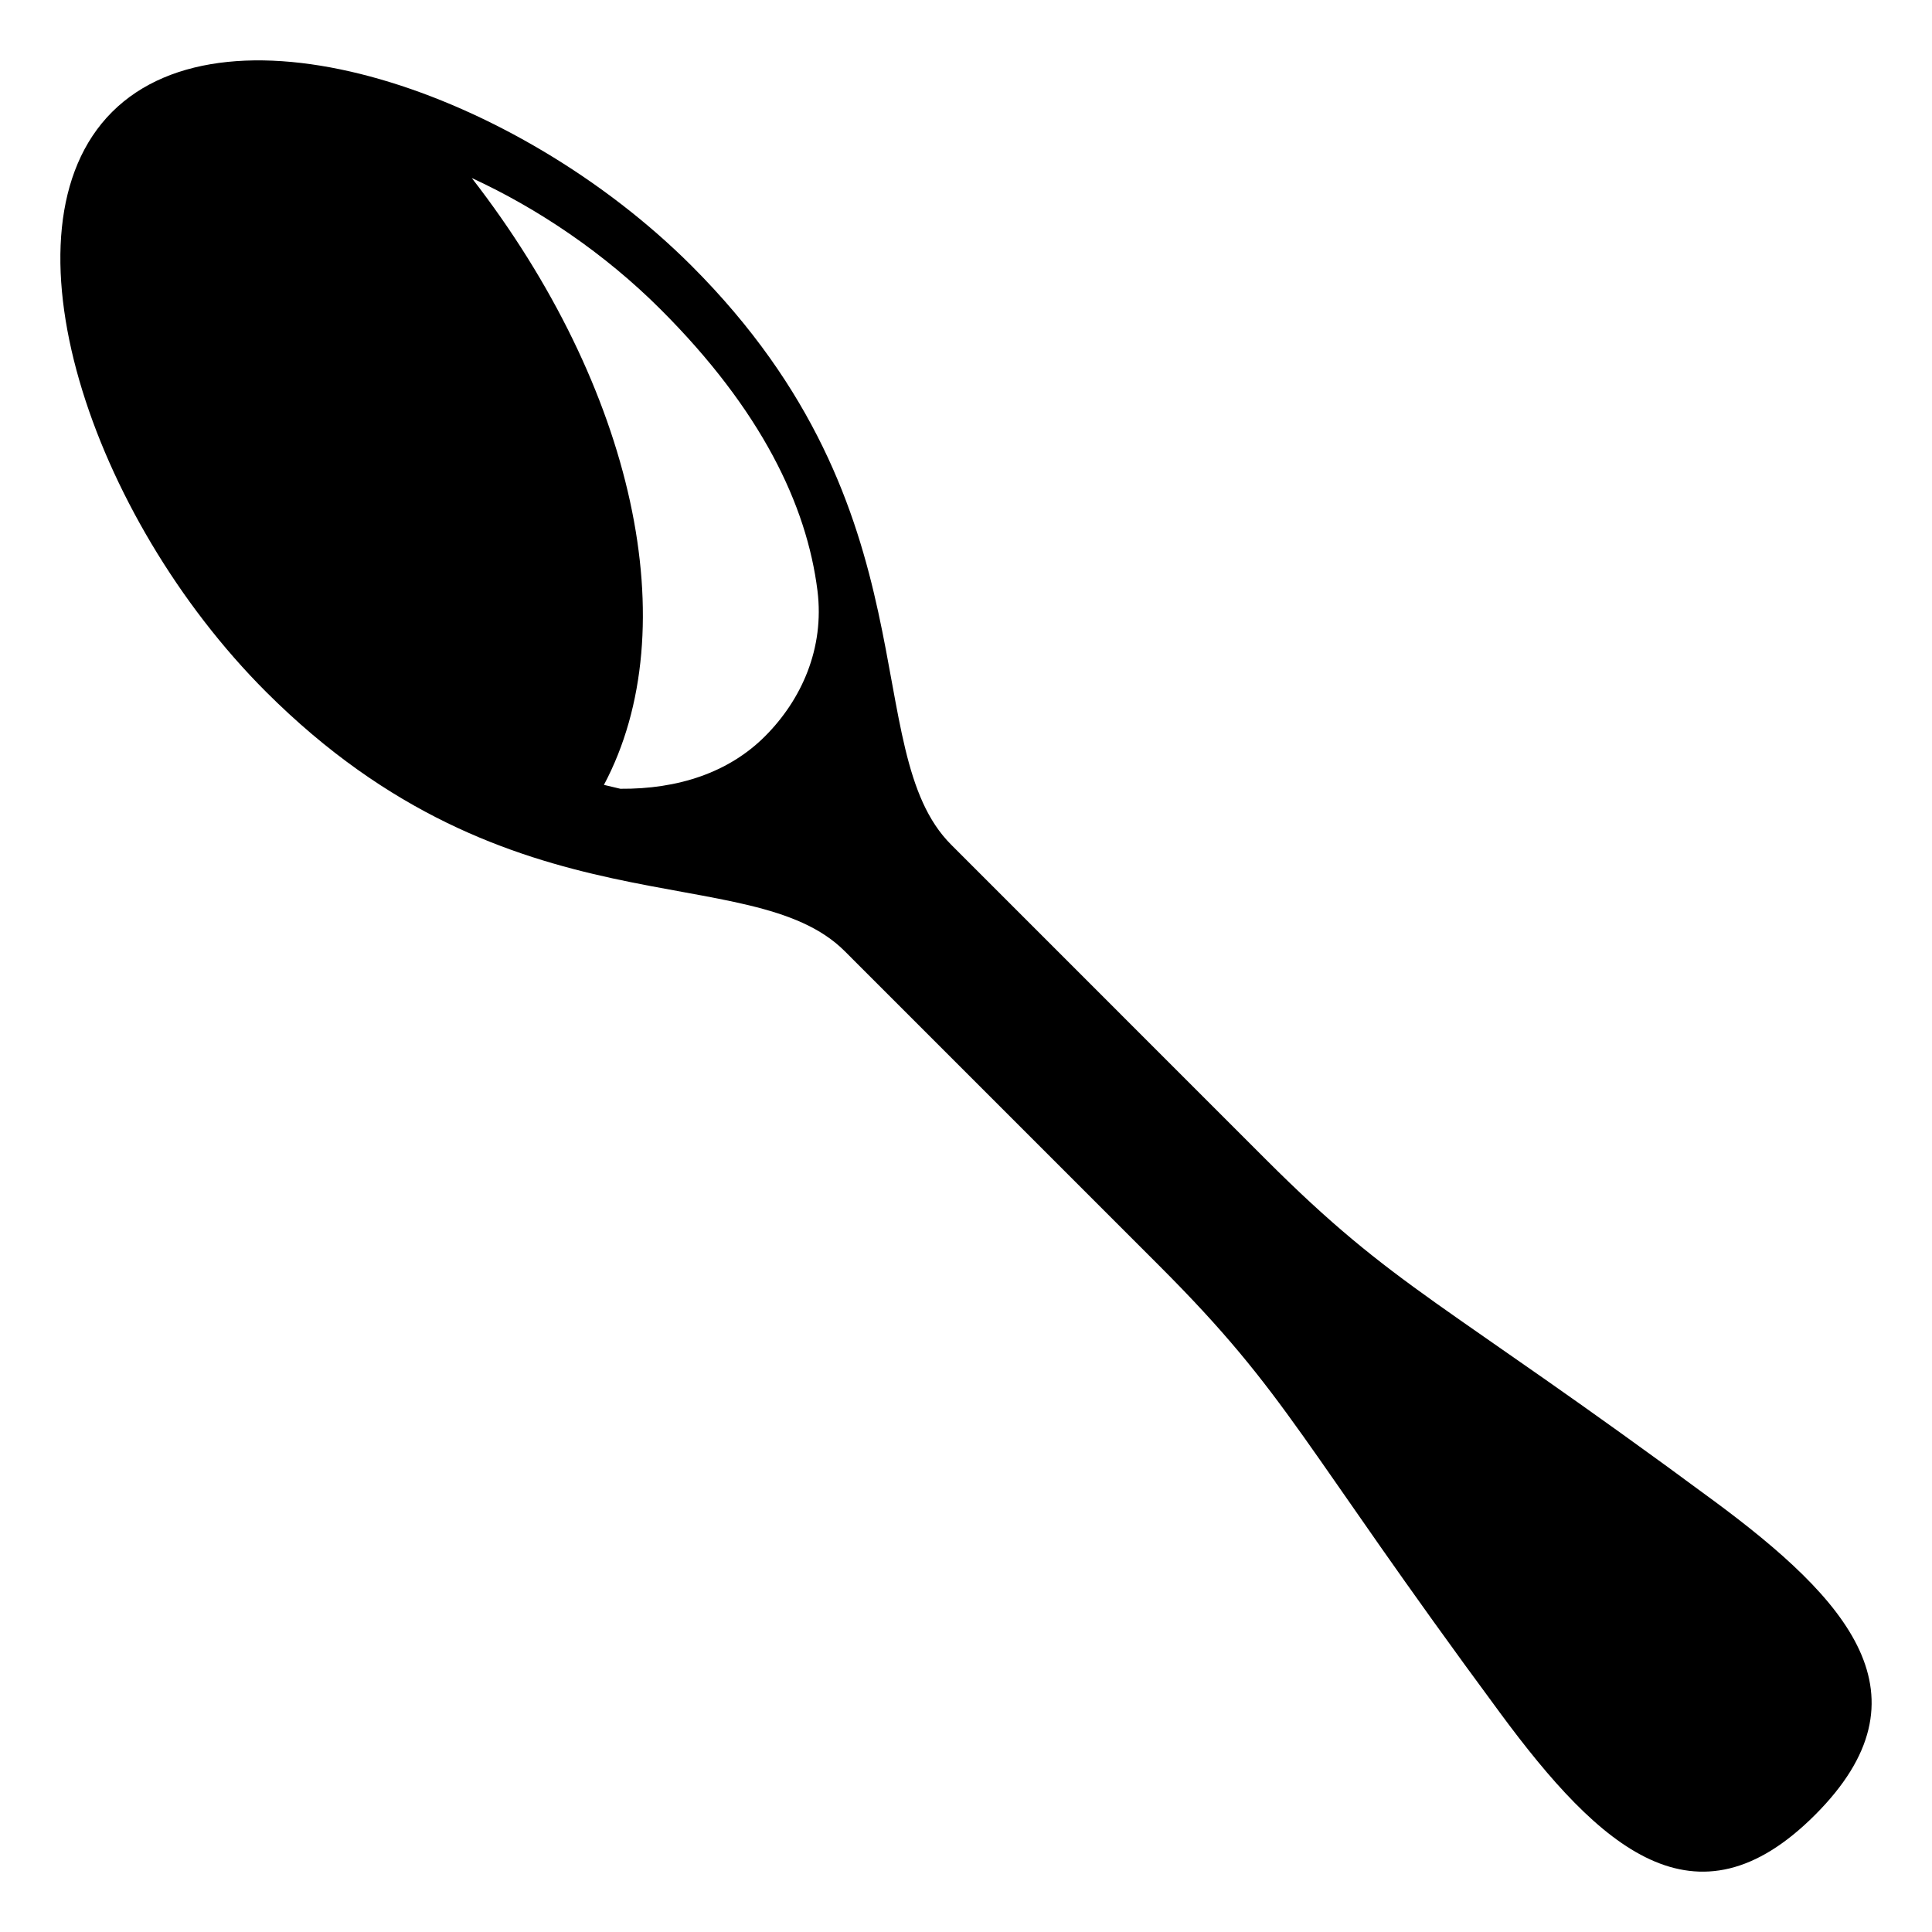
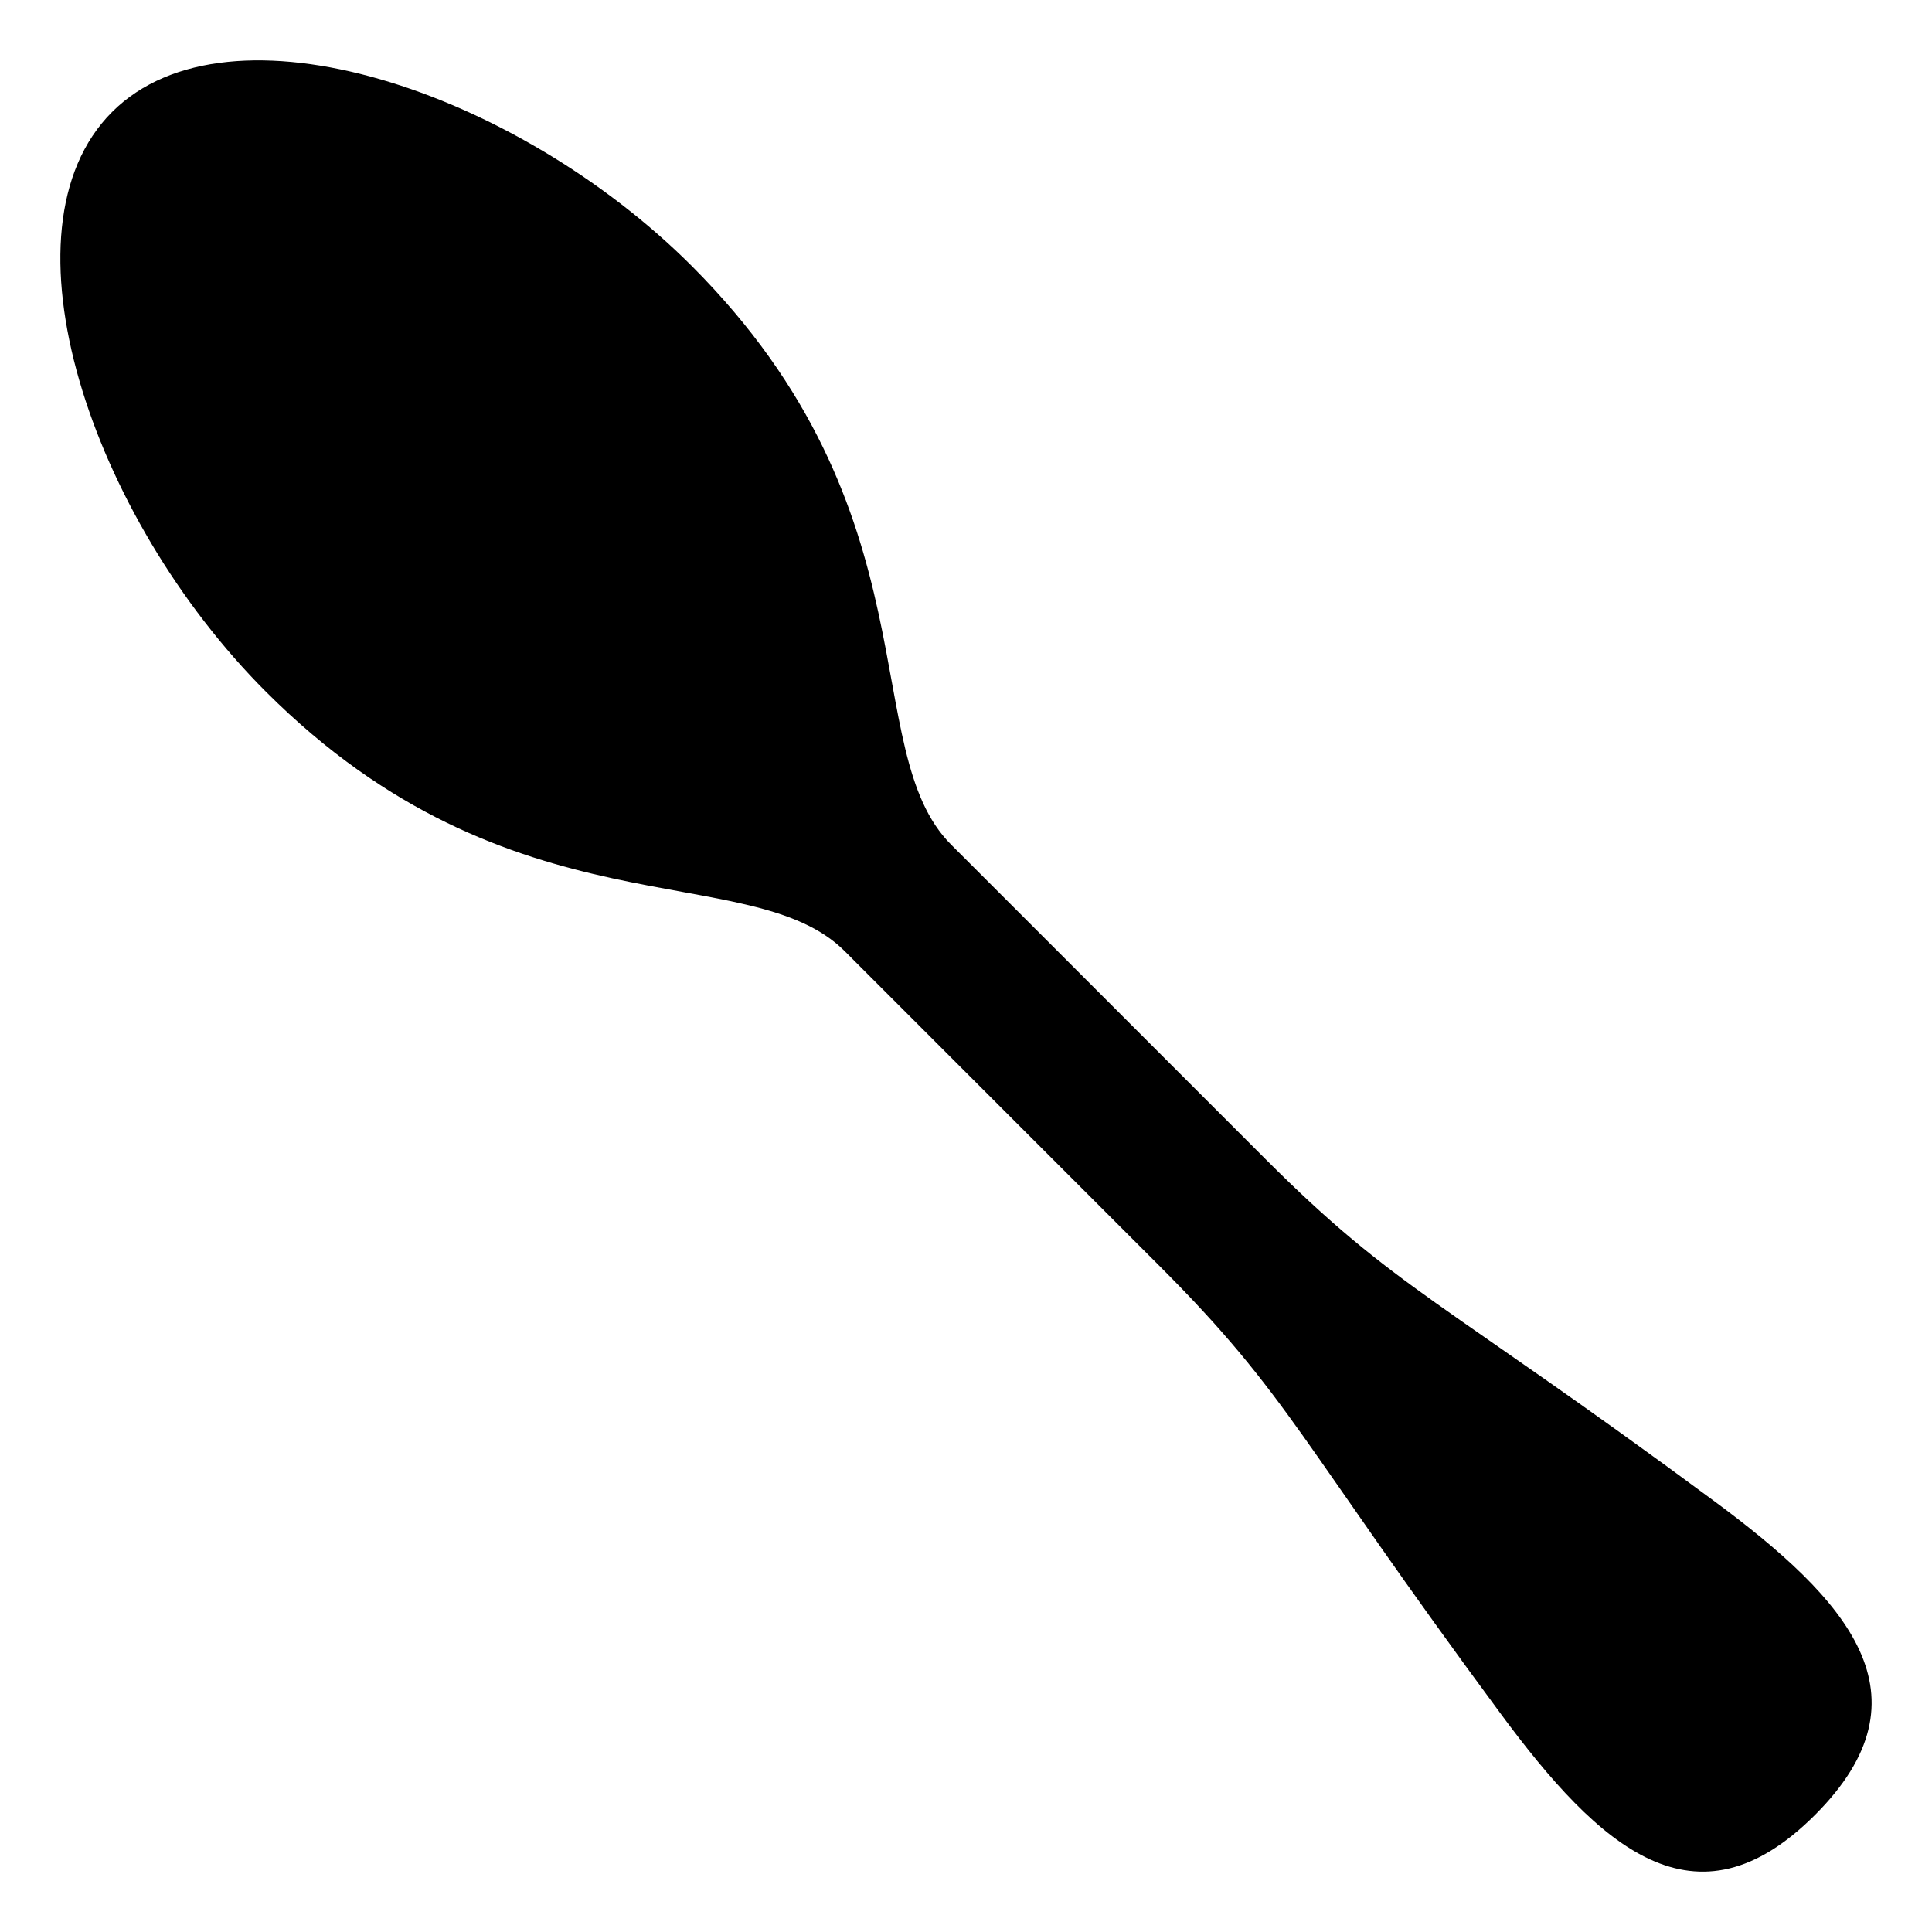
<svg xmlns="http://www.w3.org/2000/svg" viewBox="0 0 64 64" enable-background="new 0 0 64 64">
-   <path d="m56.745 49.696c-9.055-6.69-10.482-6.958-14.822-11.298-3.314-3.314-5.576-5.575-10.414-10.416-3.139-3.137-.436-11.009-8.596-19.173-5.799-5.797-15.307-8.989-19.201-5.099-3.895 3.895-.699 13.407 5.098 19.205 8.163 8.159 16.035 5.455 19.174 8.595 4.84 4.838 7.101 7.1 10.414 10.415 4.34 4.34 4.608 5.768 11.297 14.821 3.306 4.482 6.474 7.332 10.429 3.377 3.952-3.952 1.102-7.12-3.379-10.427m-31.404-25.305c-1.201 1.203-2.884 1.754-4.791 1.738-.182-.045-.359-.084-.544-.129 2.753-5.176 1.013-13.155-4.378-20.103 2.188 1.008 4.4 2.494 6.267 4.363 3.313 3.313 4.829 6.461 5.185 9.31.237 1.911-.532 3.614-1.739 4.821" />
+   <path d="m56.745 49.696c-9.055-6.69-10.482-6.958-14.822-11.298-3.314-3.314-5.576-5.575-10.414-10.416-3.139-3.137-.436-11.009-8.596-19.173-5.799-5.797-15.307-8.989-19.201-5.099-3.895 3.895-.699 13.407 5.098 19.205 8.163 8.159 16.035 5.455 19.174 8.595 4.84 4.838 7.101 7.1 10.414 10.415 4.34 4.34 4.608 5.768 11.297 14.821 3.306 4.482 6.474 7.332 10.429 3.377 3.952-3.952 1.102-7.12-3.379-10.427m-31.404-25.305" />
</svg>